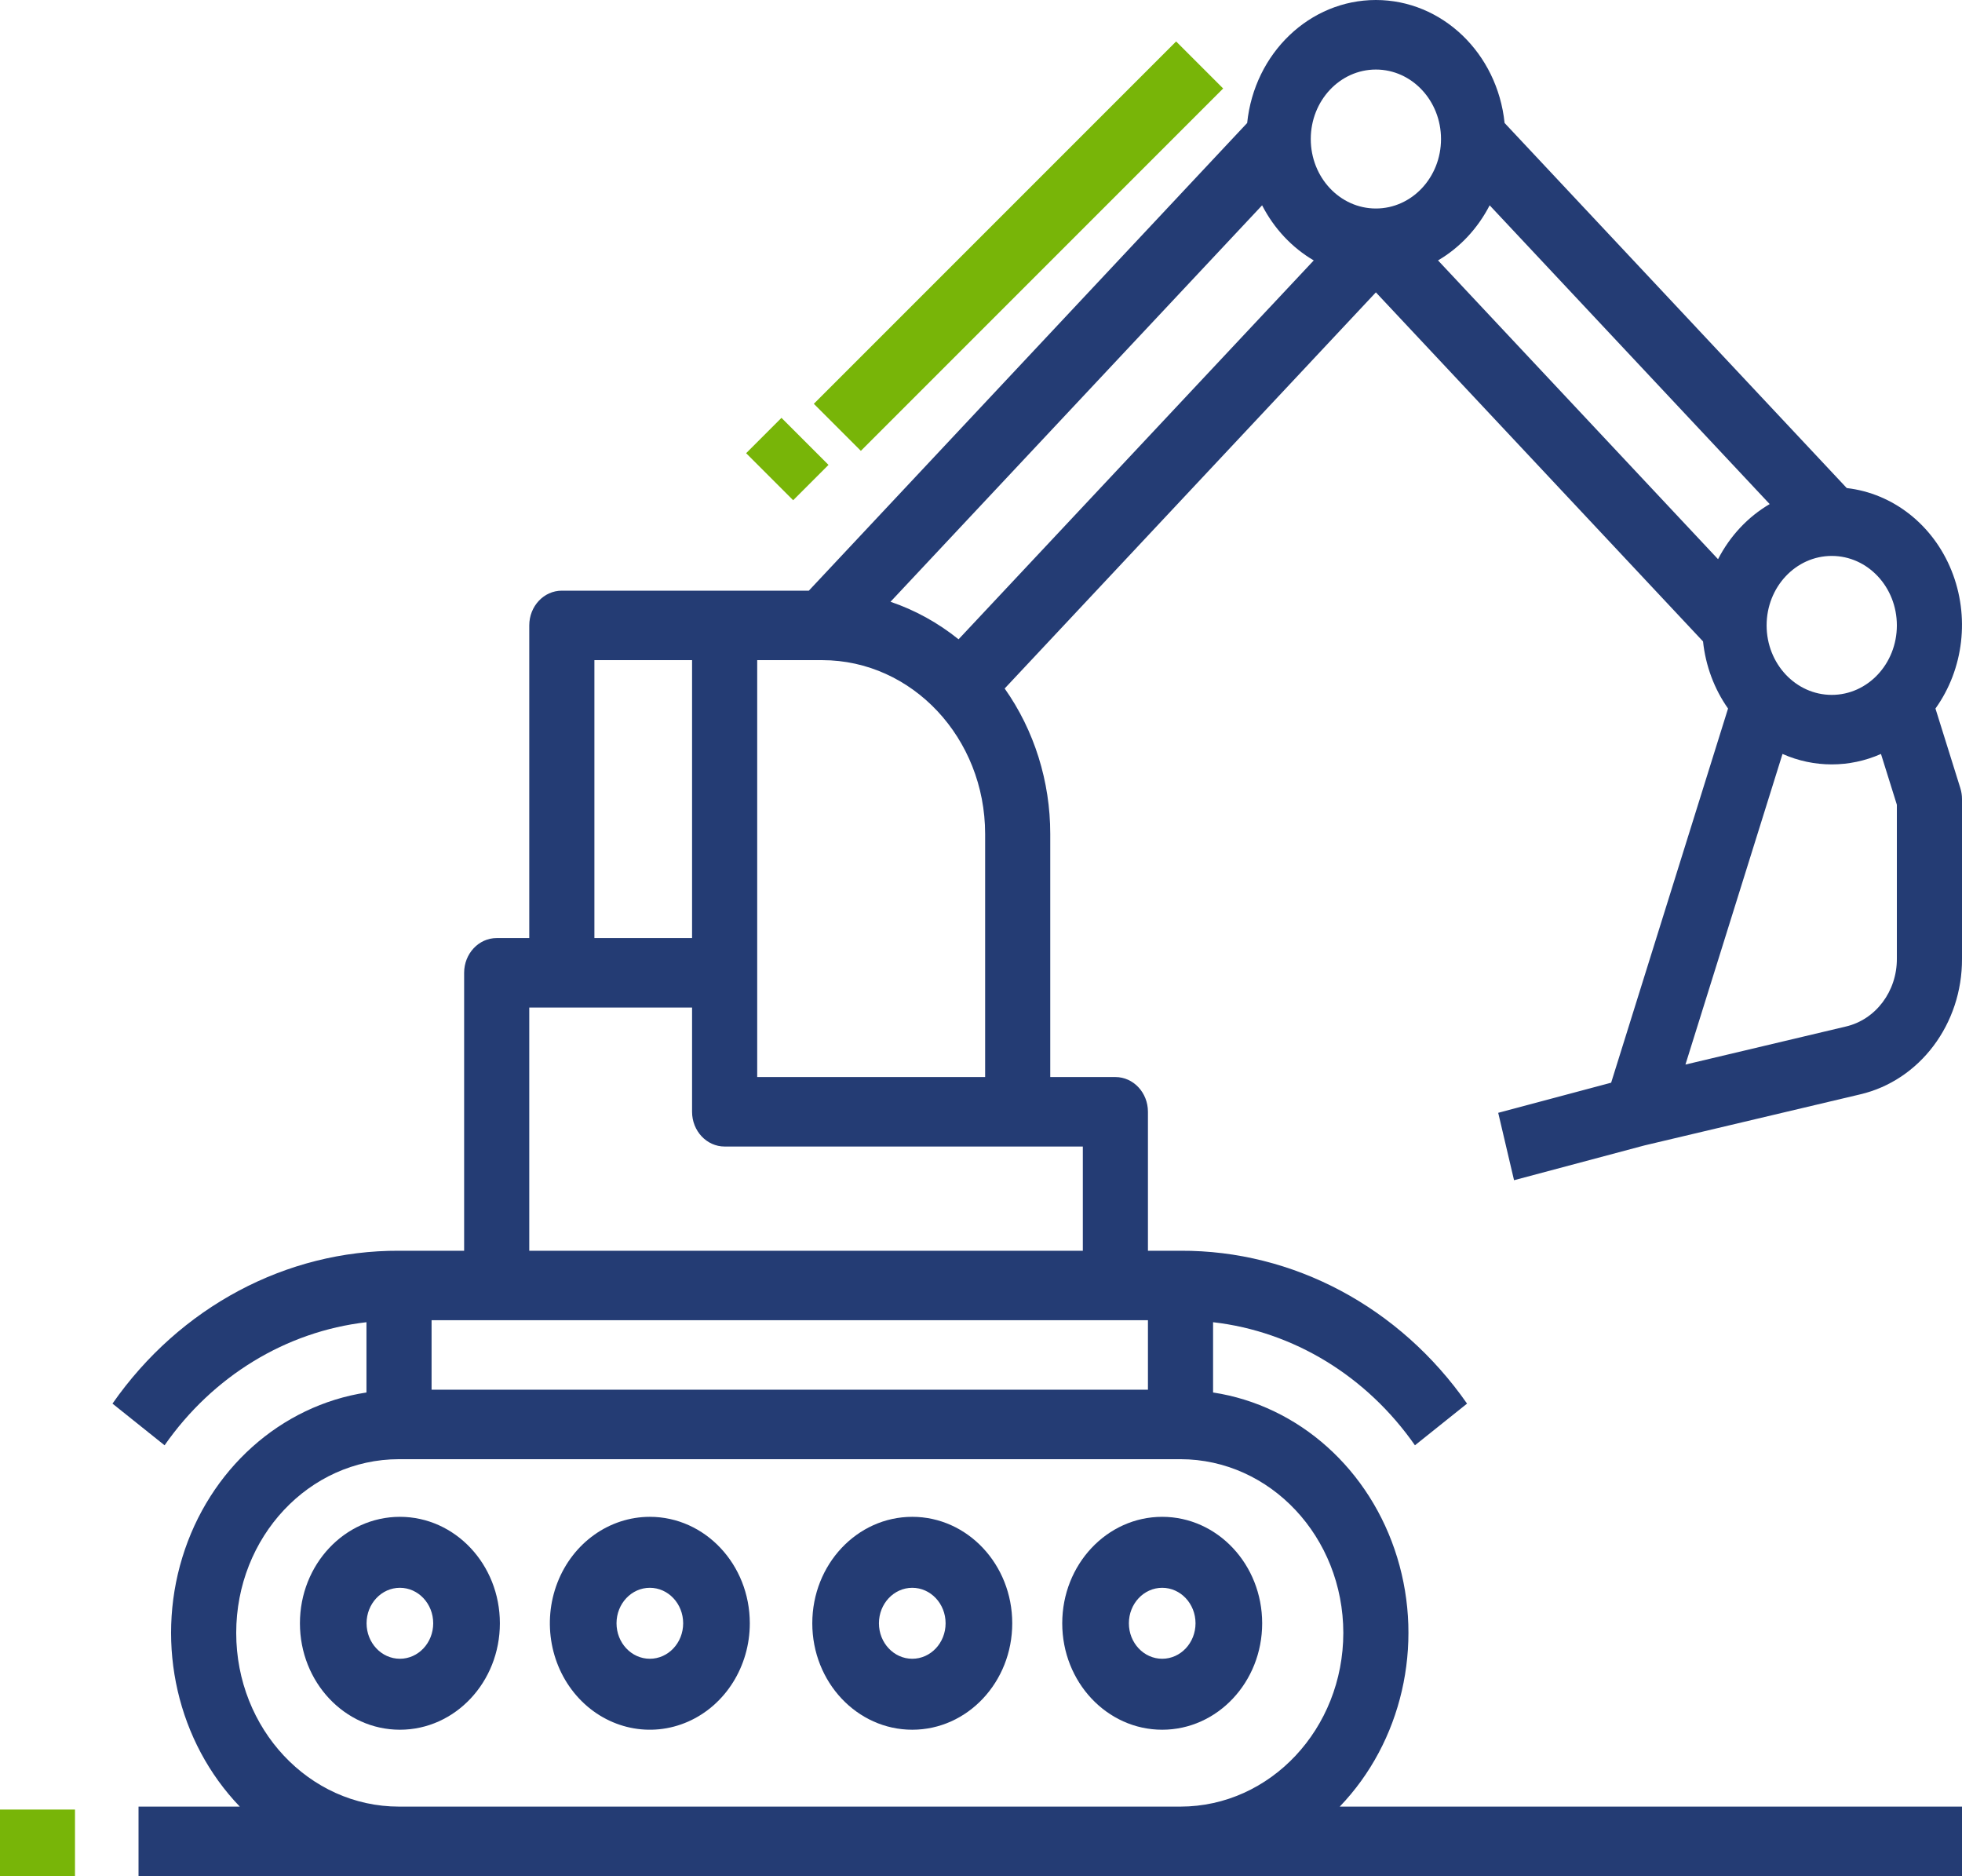
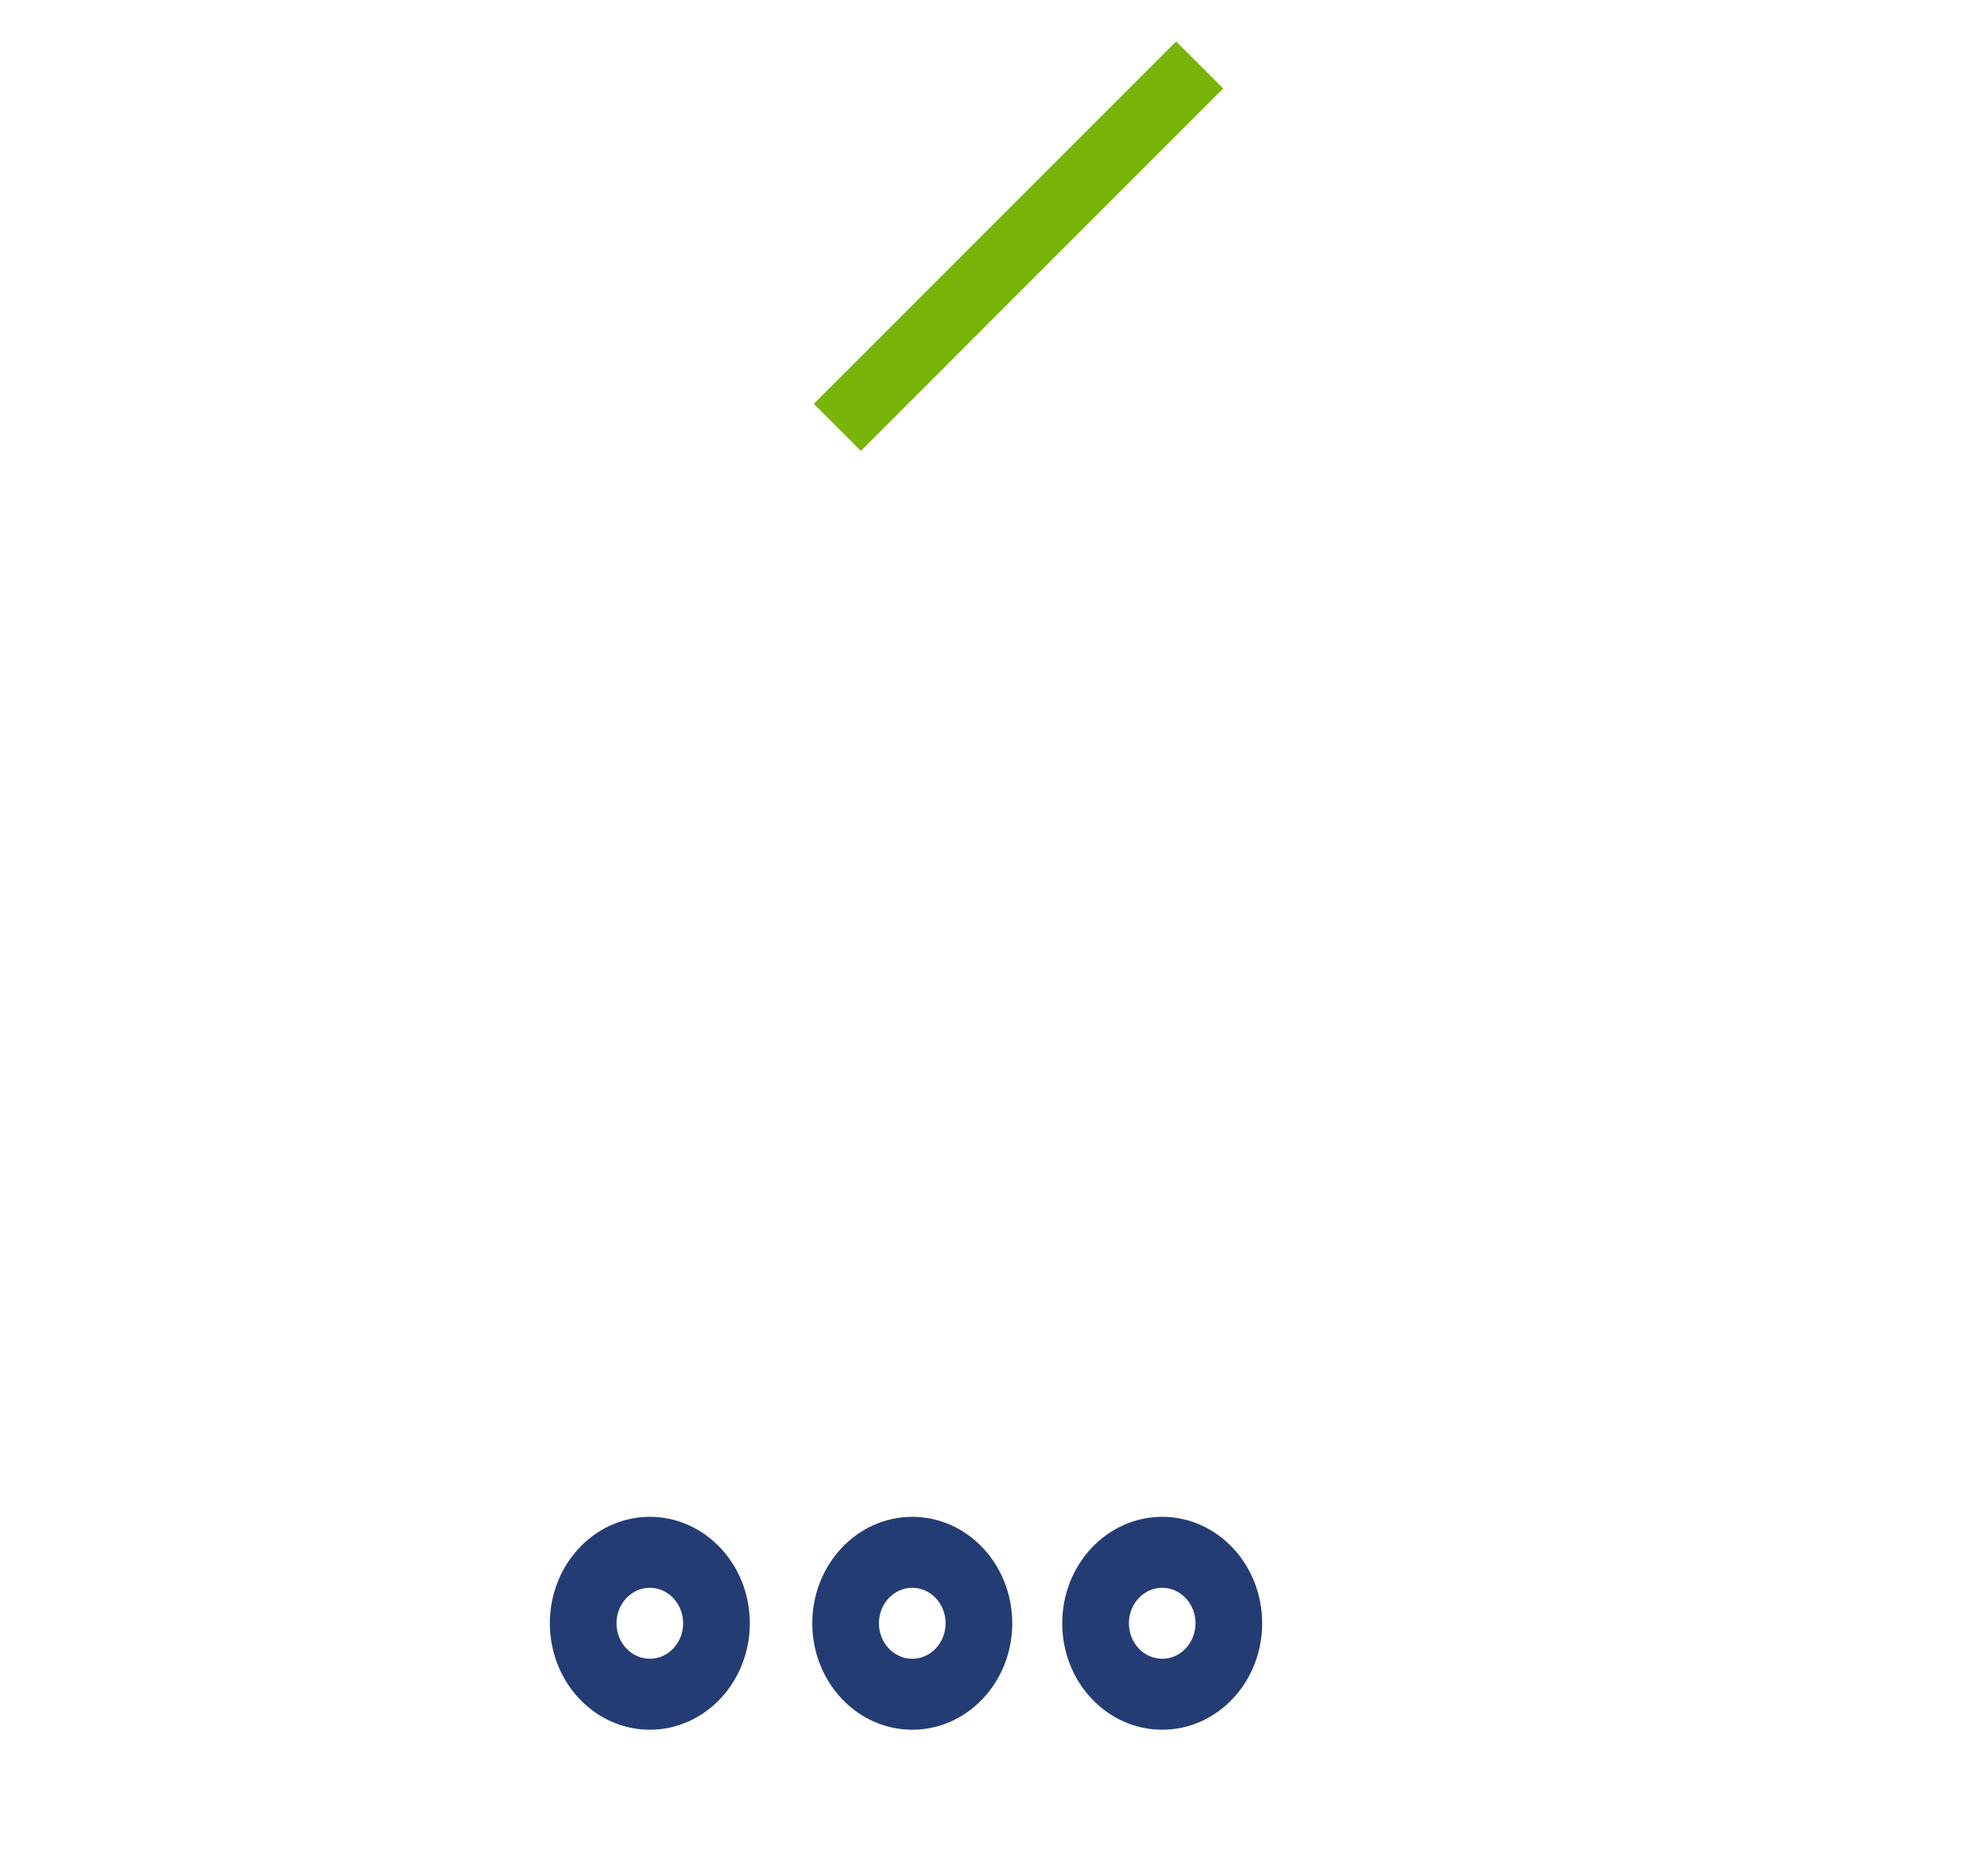
<svg xmlns="http://www.w3.org/2000/svg" width="91px" height="87px" viewBox="0 0 91 87" version="1.1">
  <title>017-excavator</title>
  <desc>Created with Sketch.</desc>
  <defs />
  <g id="Page-1" stroke="none" stroke-width="1" fill="none" fill-rule="evenodd">
    <g id="INICIO" transform="translate(-1042, -1714)" fill-rule="nonzero">
      <g id="017-excavator" transform="translate(1042, 1714)">
-         <rect id="Rectangle-path" fill="#78B508" x="0" y="83.915" width="3.478" height="3.085" />
        <path d="M49.268,75.277 C49.268,78.003 51.344,80.213 53.904,80.213 C56.465,80.213 58.541,78.003 58.541,75.277 C58.541,72.55 56.465,70.34 53.904,70.34 C51.344,70.34 49.268,72.55 49.268,75.277 Z M55.45,75.277 C55.45,76.185 54.758,76.922 53.904,76.922 C53.051,76.922 52.359,76.185 52.359,75.277 C52.359,74.368 53.051,73.631 53.904,73.631 C54.758,73.631 55.45,74.368 55.45,75.277 Z" id="Shape" fill="#243C74" />
        <path d="M42.312,70.34 C39.751,70.34 37.675,72.55 37.675,75.277 C37.675,78.003 39.751,80.213 42.312,80.213 C44.873,80.213 46.949,78.003 46.949,75.277 C46.949,72.55 44.873,70.34 42.312,70.34 Z M42.312,76.922 C41.458,76.922 40.766,76.185 40.766,75.277 C40.766,74.368 41.458,73.631 42.312,73.631 C43.166,73.631 43.858,74.368 43.858,75.277 C43.858,76.185 43.166,76.922 42.312,76.922 Z" id="Shape" fill="#243C74" />
        <path d="M30.14,70.34 C28.265,70.34 26.574,71.543 25.856,73.388 C25.139,75.232 25.535,77.355 26.861,78.767 C28.188,80.179 30.182,80.601 31.915,79.837 C33.647,79.073 34.777,77.273 34.777,75.277 C34.777,72.55 32.701,70.34 30.14,70.34 Z M30.14,76.922 C29.287,76.922 28.595,76.185 28.595,75.277 C28.595,74.368 29.287,73.631 30.14,73.631 C30.994,73.631 31.686,74.368 31.686,75.277 C31.686,76.185 30.994,76.922 30.14,76.922 Z" id="Shape" fill="#243C74" />
-         <path d="M18.548,70.34 C15.987,70.34 13.911,72.55 13.911,75.277 C13.911,78.003 15.987,80.213 18.548,80.213 C21.109,80.213 23.185,78.003 23.185,75.277 C23.185,72.55 21.109,70.34 18.548,70.34 Z M18.548,76.922 C17.694,76.922 17.002,76.185 17.002,75.277 C17.002,74.368 17.694,73.631 18.548,73.631 C19.401,73.631 20.093,74.368 20.093,75.277 C20.093,76.185 19.401,76.922 18.548,76.922 Z" id="Shape" fill="#243C74" />
-         <path d="M85.655,22.633 L69.785,5.704 C69.449,2.457 66.877,0 63.815,0 C60.753,0 58.181,2.457 57.845,5.704 L37.515,27.391 L26.058,27.391 C25.224,27.391 24.548,28.112 24.548,29.002 L24.548,43.501 L23.038,43.501 C22.204,43.501 21.527,44.223 21.527,45.112 L21.527,58.001 L18.507,58.001 C13.273,57.98 8.341,60.61 5.217,65.09 L7.633,67.023 C9.873,63.813 13.267,61.744 16.997,61.315 L16.997,64.574 C13.016,65.18 9.704,68.147 8.456,72.225 C7.208,76.303 8.242,80.783 11.122,83.778 L6.425,83.778 L6.425,87 L91,87 L91,83.778 L62.139,83.778 C65.018,80.783 66.052,76.303 64.804,72.225 C63.557,68.147 60.245,65.18 56.264,64.574 L56.264,61.315 C59.994,61.743 63.388,63.812 65.627,67.023 L68.044,65.09 C64.92,60.61 59.987,57.979 54.753,58.001 L53.243,58.001 L53.243,51.557 C53.243,50.667 52.567,49.946 51.733,49.946 L48.712,49.946 L48.712,38.668 C48.712,36.236 47.97,33.87 46.598,31.928 L63.815,13.558 L78.989,29.745 C79.108,30.874 79.509,31.949 80.149,32.857 L74.727,50.208 L69.489,51.605 L70.223,54.73 L76.264,53.119 L86.27,50.751 C89.042,50.108 91.015,47.483 91,44.457 L91,37.057 C91,36.884 90.974,36.712 90.923,36.548 L89.769,32.857 C91.082,31.026 91.367,28.581 90.514,26.462 C89.662,24.343 87.804,22.88 85.655,22.633 Z M87.979,29.002 C87.979,30.781 86.627,32.224 84.959,32.224 C83.291,32.224 81.938,30.781 81.938,29.002 C81.938,27.222 83.291,25.78 84.959,25.78 C86.627,25.78 87.979,27.222 87.979,29.002 Z M41.303,27.906 L58.538,9.521 C59.092,10.599 59.923,11.485 60.933,12.076 L44.459,29.646 C43.507,28.88 42.44,28.292 41.303,27.906 Z M69.092,9.521 L82.08,23.376 C81.07,23.967 80.239,24.854 79.685,25.931 L66.697,12.076 C67.707,11.485 68.538,10.599 69.092,9.521 Z M63.815,3.225 C65.483,3.225 66.836,4.668 66.836,6.447 C66.836,8.227 65.483,9.669 63.815,9.669 C62.147,9.669 60.795,8.227 60.795,6.447 C60.795,4.668 62.147,3.225 63.815,3.225 Z M27.569,30.613 L32.099,30.613 L32.099,43.501 L27.569,43.501 L27.569,30.613 Z M20.017,64.445 L20.017,61.223 L53.243,61.223 L53.243,64.445 L20.017,64.445 Z M62.305,75.723 C62.3,80.169 58.922,83.773 54.753,83.778 L18.507,83.778 C14.336,83.778 10.956,80.171 10.956,75.723 C10.956,71.274 14.336,67.667 18.507,67.667 L54.753,67.667 C58.922,67.673 62.3,71.276 62.305,75.723 Z M50.223,58.001 L24.548,58.001 L24.548,46.724 L32.099,46.724 L32.099,51.557 C32.099,52.446 32.776,53.168 33.61,53.168 L50.223,53.168 L50.223,58.001 Z M35.12,49.946 L35.12,30.613 L38.14,30.613 C42.309,30.618 45.687,34.222 45.692,38.668 L45.692,49.946 L35.12,49.946 Z M87.979,44.457 C87.986,45.97 87,47.281 85.614,47.603 L78.173,49.367 L82.675,34.963 C84.137,35.609 85.78,35.609 87.242,34.963 L87.979,37.318 L87.979,44.457 Z" id="Shape" fill="#243C74" />
-         <rect id="Rectangle-path" fill="#78B508" transform="translate(36.516, 21.287) rotate(-45) translate(-36.516, -21.287) " x="35.357" y="19.745" width="2.318" height="3.085" />
        <rect id="Rectangle-path" fill="#78B508" transform="translate(47.239, 11.415) rotate(-45) translate(-47.239, -11.415) " x="35.357" y="9.872" width="23.764" height="3.085" />
      </g>
    </g>
  </g>
</svg>